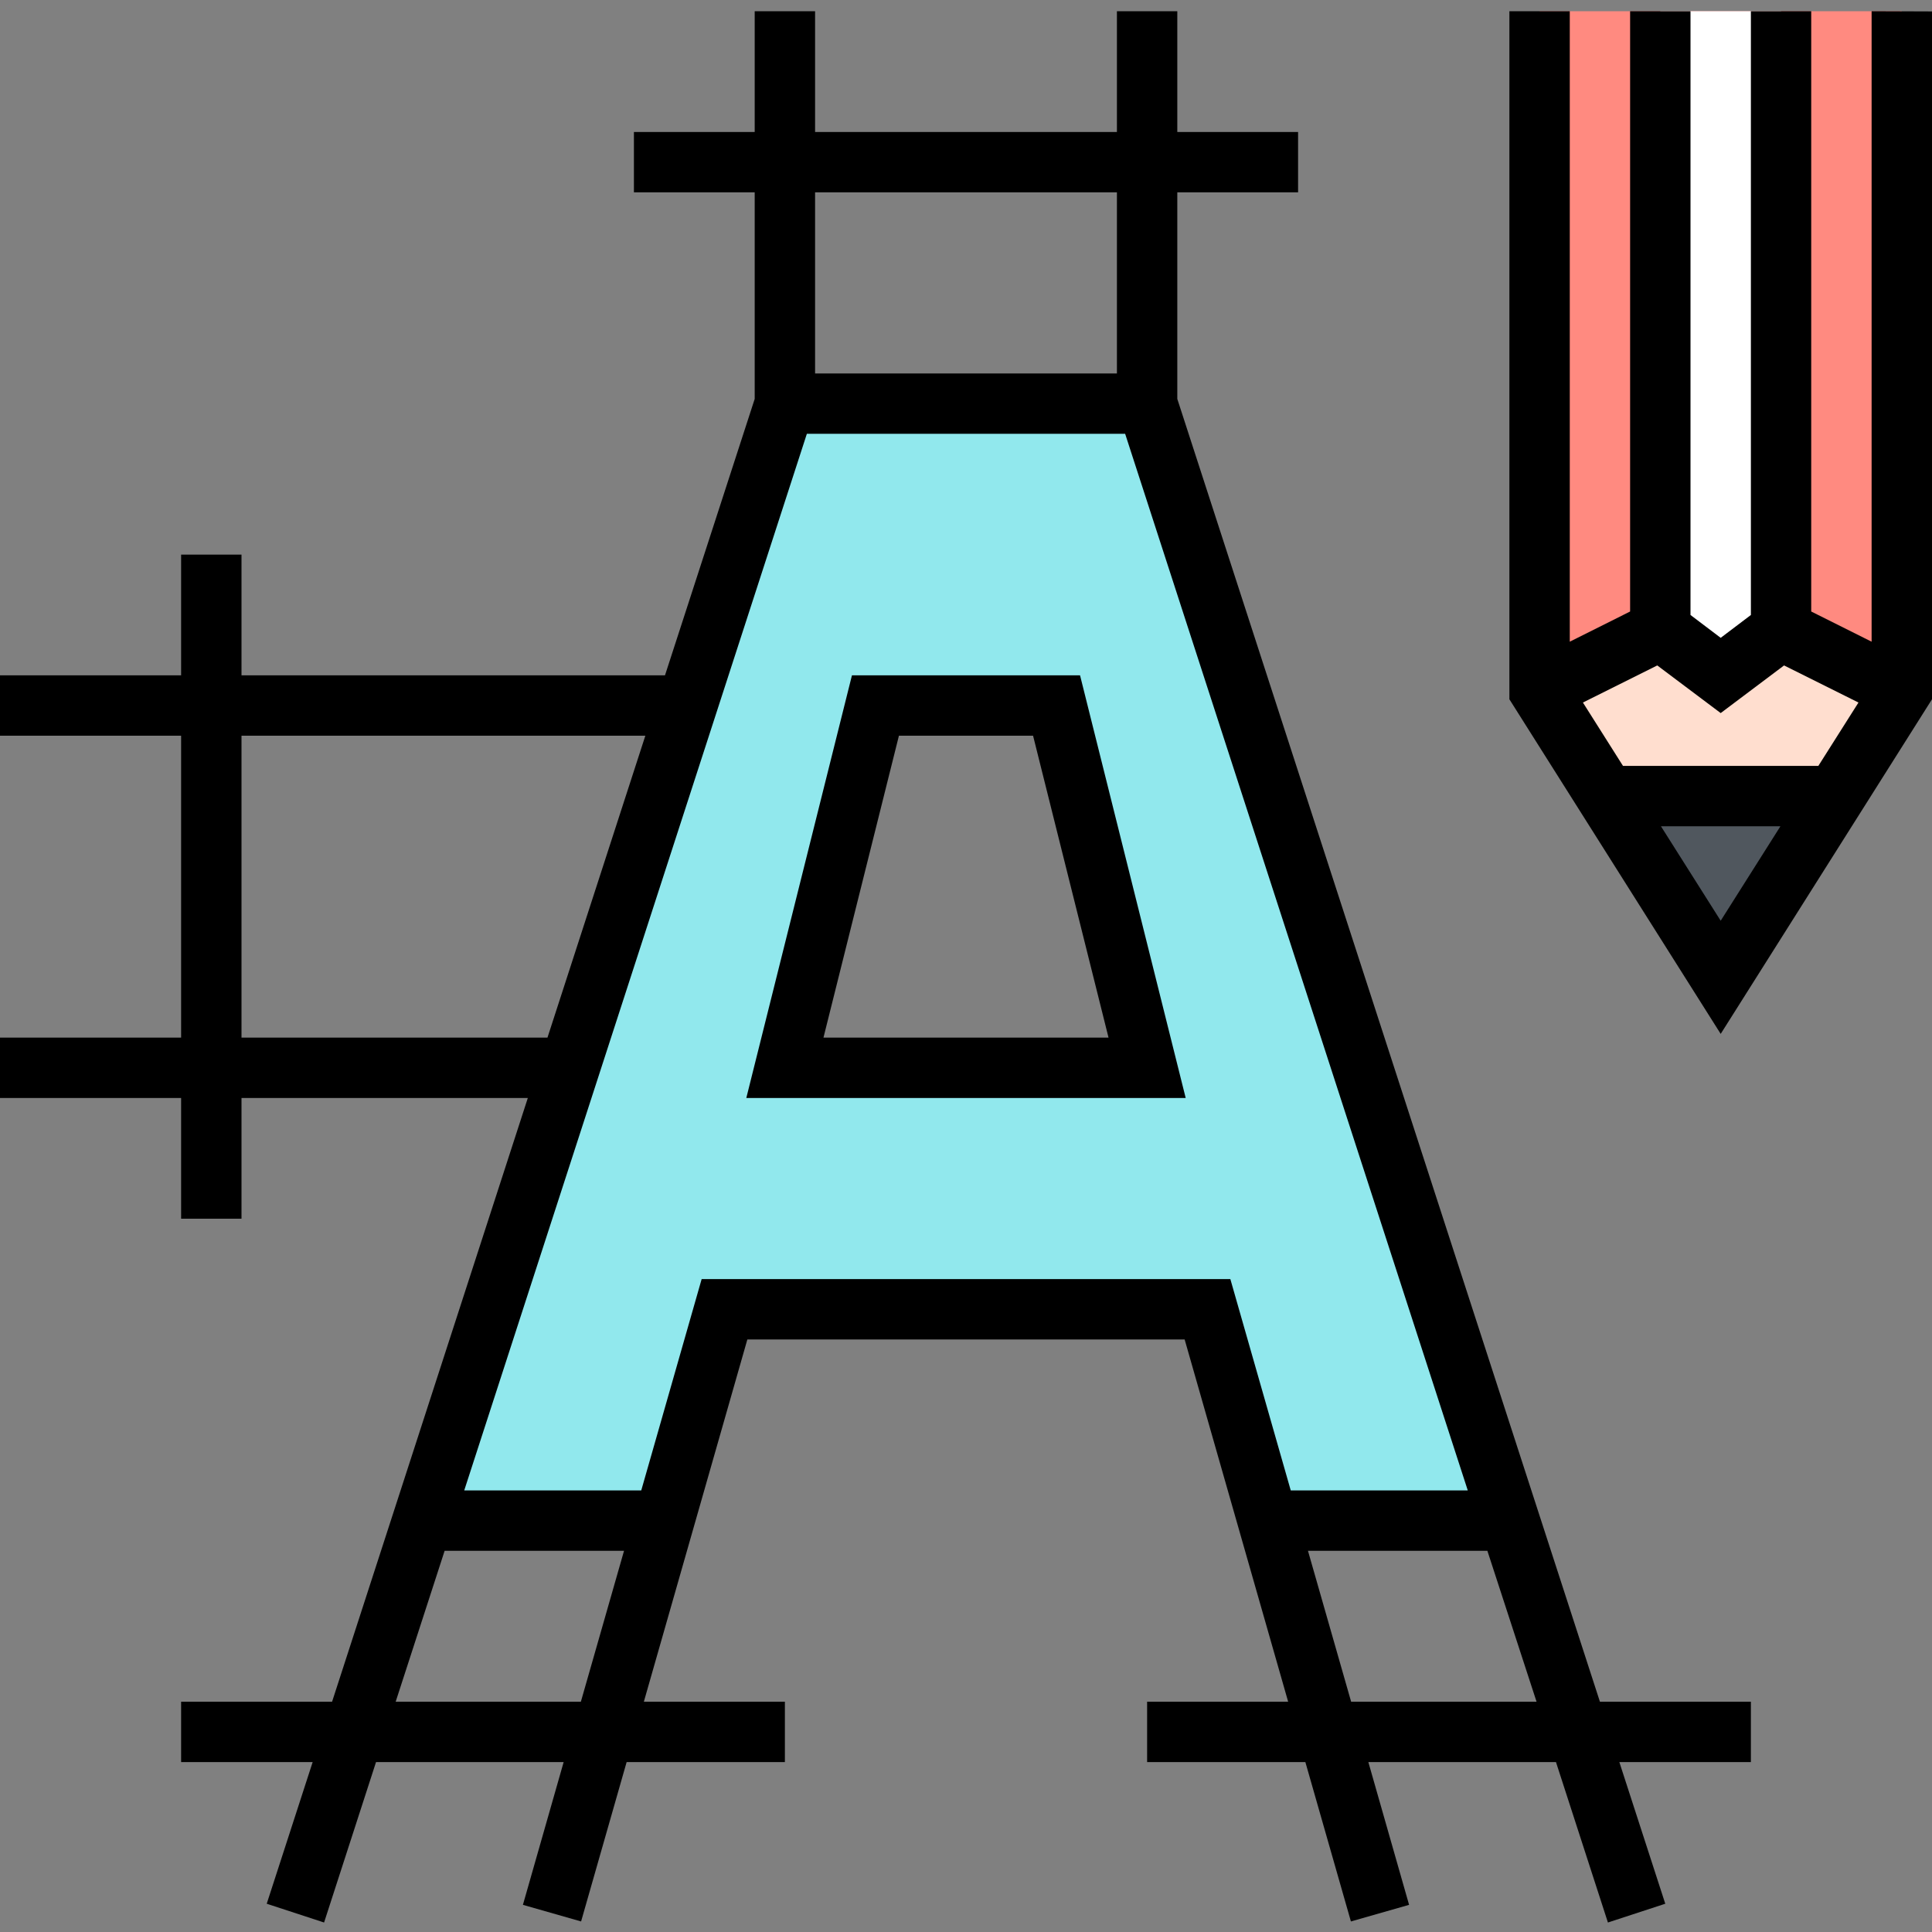
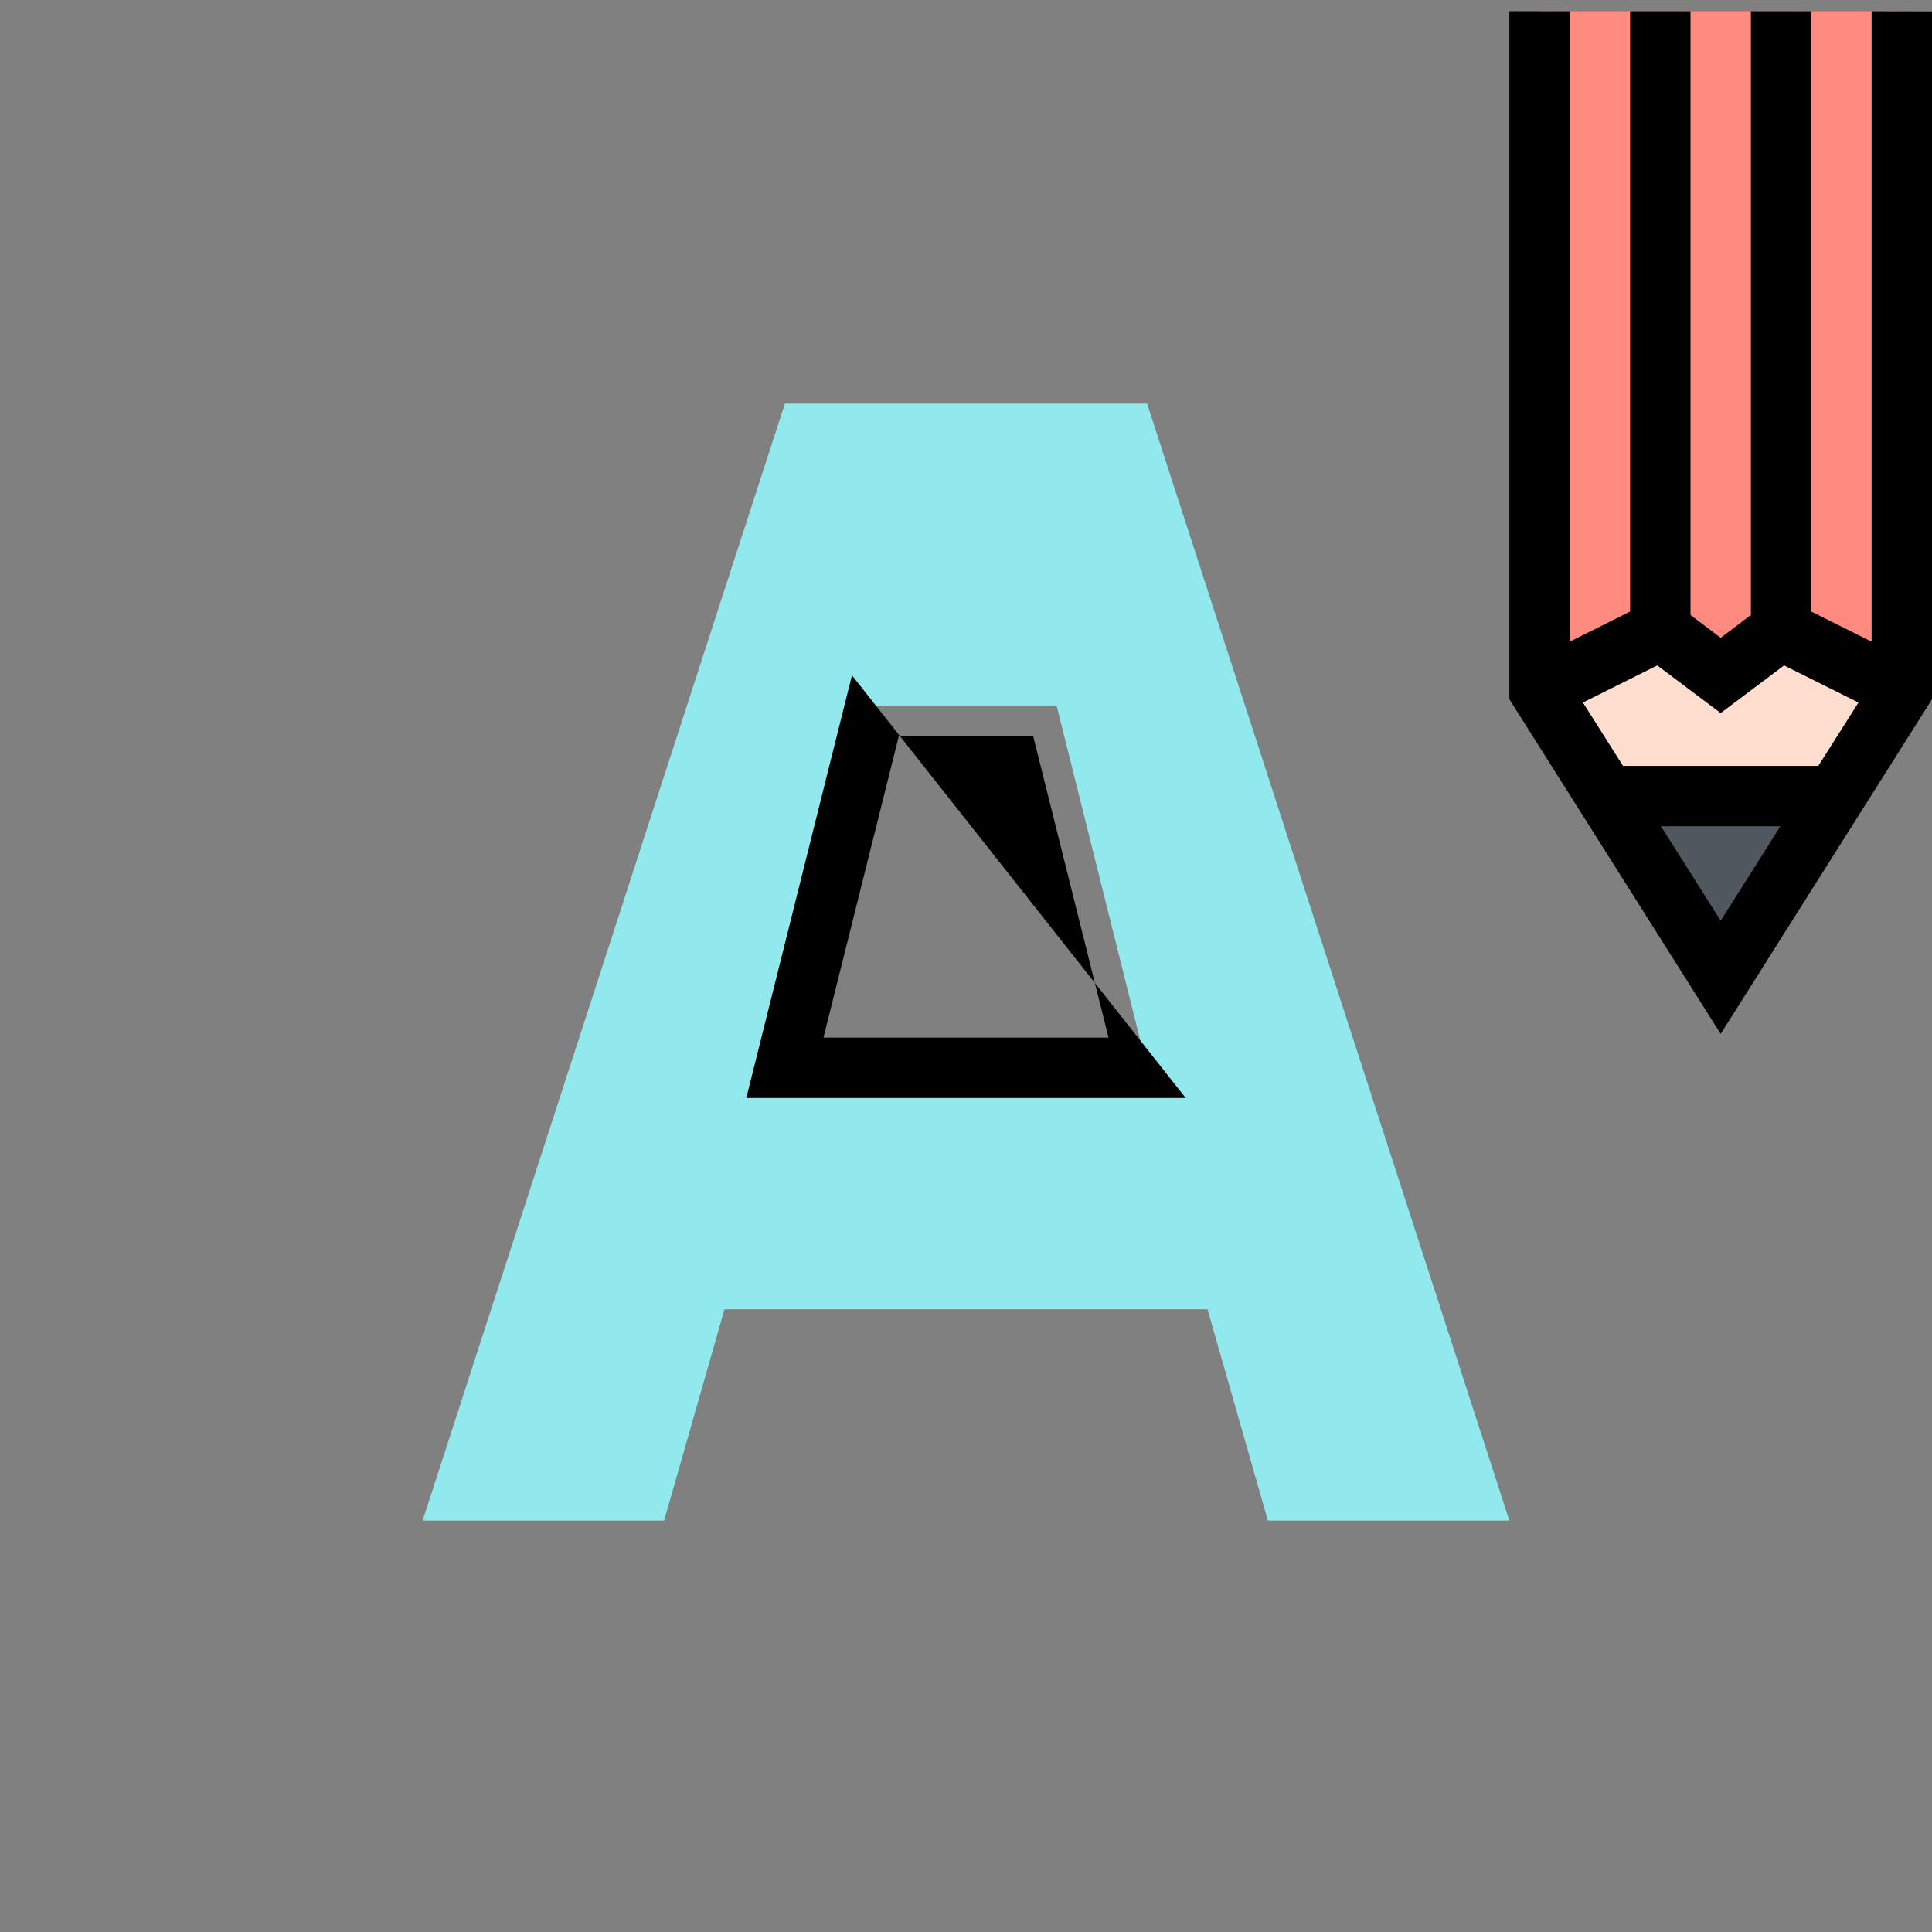
<svg xmlns="http://www.w3.org/2000/svg" width="35pt" height="35pt" viewBox="0 0 35 35" version="1.1">
  <rect x="0" y="0" width="35" height="35" fill="#808080" stroke="none" />
  <g id="surface1">
    <path style=" stroke:none;fill-rule:nonzero;fill:rgb(100%,54.118%,50.196%);fill-opacity:1;" d="M 34.453 0.203 L 34.453 12.508 L 31.172 17.703 L 27.891 12.508 L 27.891 0.203 Z M 34.453 0.203 " />
-     <path style=" stroke:none;fill-rule:nonzero;fill:rgb(100%,100%,100%);fill-opacity:1;" d="M 31.172 12.234 L 32.266 11.414 L 32.266 0.203 L 30.078 0.203 L 30.078 11.414 Z M 31.172 12.234 " />
    <path style=" stroke:none;fill-rule:nonzero;fill:rgb(31.373%,34.118%,36.863%);fill-opacity:1;" d="M 31.172 17.703 L 33.242 14.422 L 29.102 14.422 Z M 31.172 17.703 " />
    <path style=" stroke:none;fill-rule:nonzero;fill:rgb(100%,87.059%,81.176%);fill-opacity:1;" d="M 32.266 11.414 L 31.172 12.234 L 30.078 11.414 L 27.891 12.508 L 29.102 14.422 L 33.242 14.422 L 34.453 12.508 Z M 32.266 11.414 " />
    <path style=" stroke:none;fill-rule:nonzero;fill:rgb(56.863%,90.98%,92.941%);fill-opacity:1;" d="M 20.781 7.312 L 14.219 7.312 L 7.656 27.547 L 12.031 27.547 L 13.125 23.719 L 21.875 23.719 L 22.969 27.547 L 27.344 27.547 Z M 14.219 19.344 L 15.859 12.781 L 19.141 12.781 L 20.781 19.344 Z M 14.219 19.344 " />
    <path style=" stroke:none;fill-rule:nonzero;fill:rgb(0%,0%,0%);fill-opacity:1;" d="M 33.906 0.203 L 33.906 11.625 L 32.812 11.078 L 32.812 0.203 L 31.719 0.203 L 31.719 11.141 L 31.172 11.555 L 30.625 11.141 L 30.625 0.203 L 29.531 0.203 L 29.531 11.078 L 28.438 11.625 L 28.438 0.203 L 27.344 0.203 L 27.344 12.668 L 31.172 18.73 L 35 12.668 L 35 0.207 Z M 31.172 16.68 L 30.09 14.969 L 32.254 14.969 Z M 32.941 13.875 L 29.402 13.875 L 28.676 12.727 L 30.023 12.055 L 31.172 12.918 L 32.32 12.055 L 33.668 12.727 Z M 32.941 13.875 " />
-     <path style=" stroke:none;fill-rule:nonzero;fill:rgb(0%,0%,0%);fill-opacity:1;" d="M 15.434 12.234 L 13.52 19.891 L 21.48 19.891 L 19.566 12.234 Z M 14.918 18.797 L 16.285 13.328 L 18.715 13.328 L 20.082 18.797 Z M 14.918 18.797 " />
-     <path style=" stroke:none;fill-rule:nonzero;fill:rgb(0%,0%,0%);fill-opacity:1;" d="M 21.328 7.227 L 21.328 3.484 L 23.516 3.484 L 23.516 2.391 L 21.328 2.391 L 21.328 0.203 L 20.234 0.203 L 20.234 2.391 L 14.766 2.391 L 14.766 0.203 L 13.672 0.203 L 13.672 2.391 L 11.484 2.391 L 11.484 3.484 L 13.672 3.484 L 13.672 7.227 L 12.047 12.234 L 4.375 12.234 L 4.375 10.047 L 3.281 10.047 L 3.281 12.234 L 0 12.234 L 0 13.328 L 3.281 13.328 L 3.281 18.797 L 0 18.797 L 0 19.891 L 3.281 19.891 L 3.281 22.078 L 4.375 22.078 L 4.375 19.891 L 9.562 19.891 L 6.016 30.828 L 3.281 30.828 L 3.281 31.922 L 5.664 31.922 L 4.832 34.488 L 5.871 34.828 L 6.812 31.922 L 10.211 31.922 L 9.473 34.508 L 10.527 34.809 L 11.352 31.922 L 14.219 31.922 L 14.219 30.828 L 11.664 30.828 L 13.539 24.266 L 21.461 24.266 L 23.336 30.828 L 20.781 30.828 L 20.781 31.922 L 23.648 31.922 L 24.473 34.809 L 25.527 34.508 L 24.789 31.922 L 28.188 31.922 L 29.129 34.828 L 30.168 34.488 L 29.336 31.922 L 31.719 31.922 L 31.719 30.828 L 28.984 30.828 Z M 14.766 3.484 L 20.234 3.484 L 20.234 6.766 L 14.766 6.766 Z M 4.375 18.797 L 4.375 13.328 L 11.691 13.328 L 9.918 18.797 Z M 10.523 30.828 L 7.168 30.828 L 8.055 28.094 L 11.305 28.094 Z M 23.383 27 L 22.289 23.172 L 12.711 23.172 L 11.617 27 L 8.41 27 L 14.617 7.859 L 20.383 7.859 L 26.59 27 Z M 24.477 30.828 L 23.695 28.094 L 26.945 28.094 L 27.836 30.828 Z M 24.477 30.828 " />
+     <path style=" stroke:none;fill-rule:nonzero;fill:rgb(0%,0%,0%);fill-opacity:1;" d="M 15.434 12.234 L 13.52 19.891 L 21.48 19.891 Z M 14.918 18.797 L 16.285 13.328 L 18.715 13.328 L 20.082 18.797 Z M 14.918 18.797 " />
  </g>
</svg>